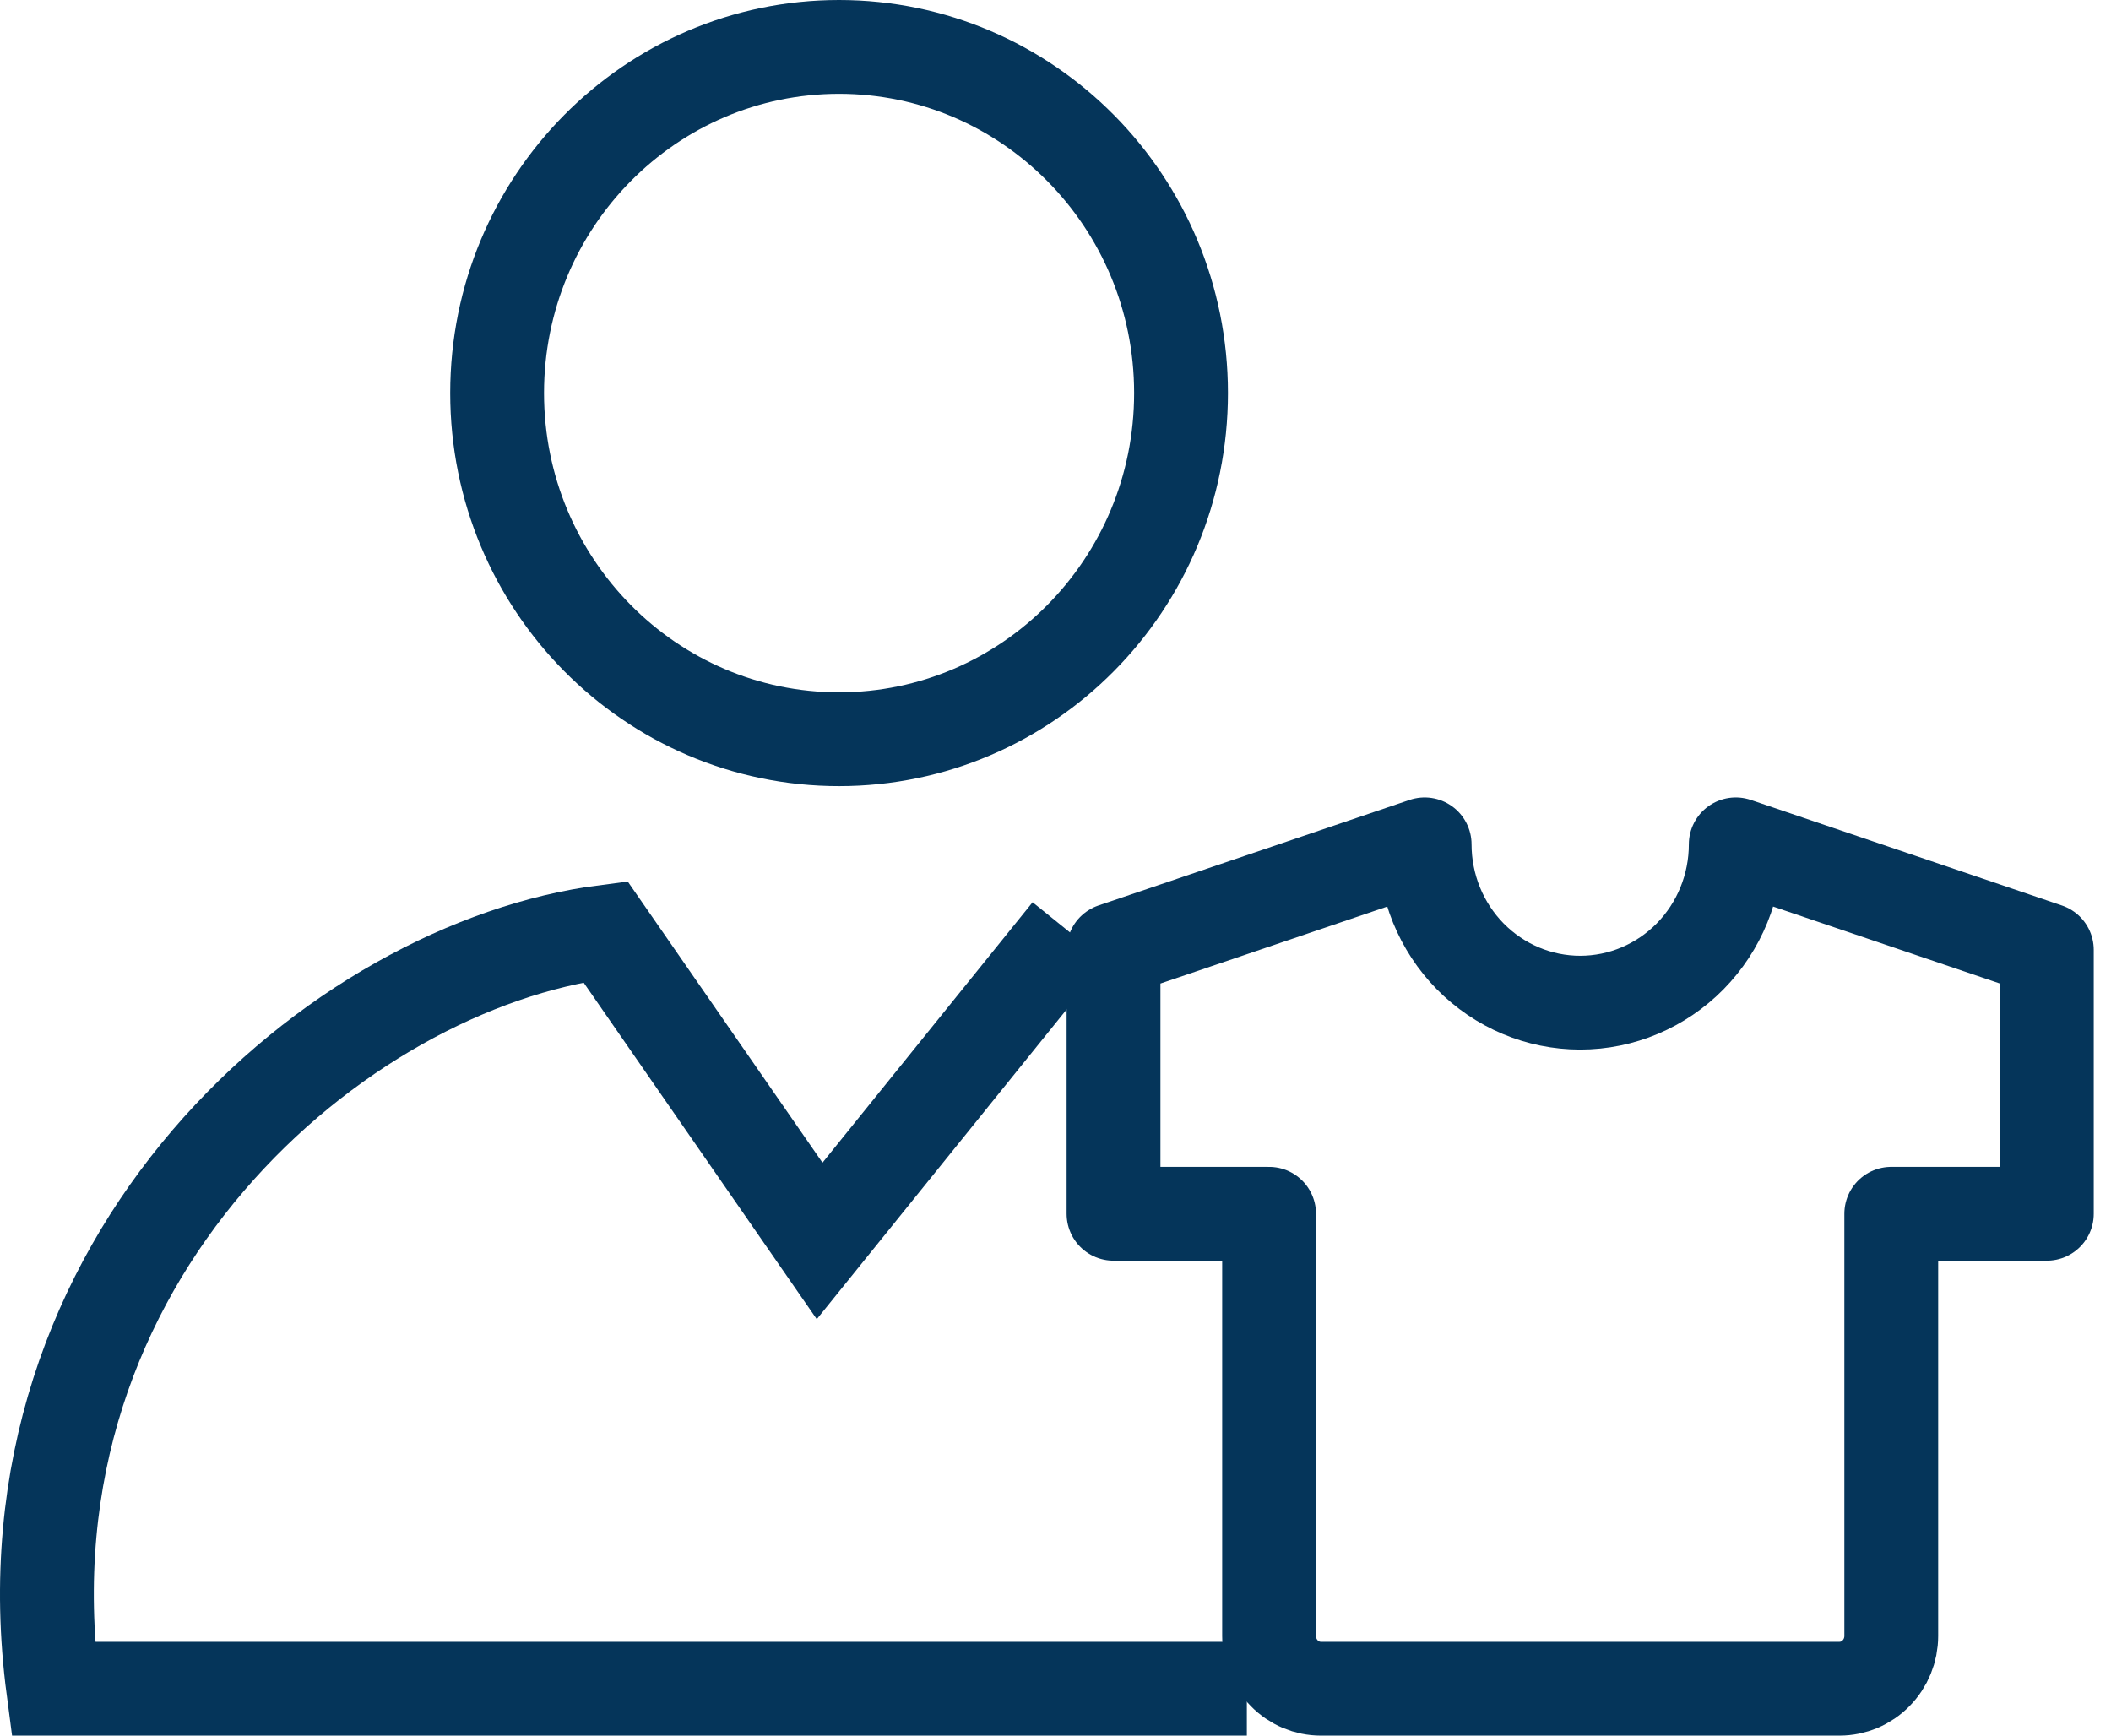
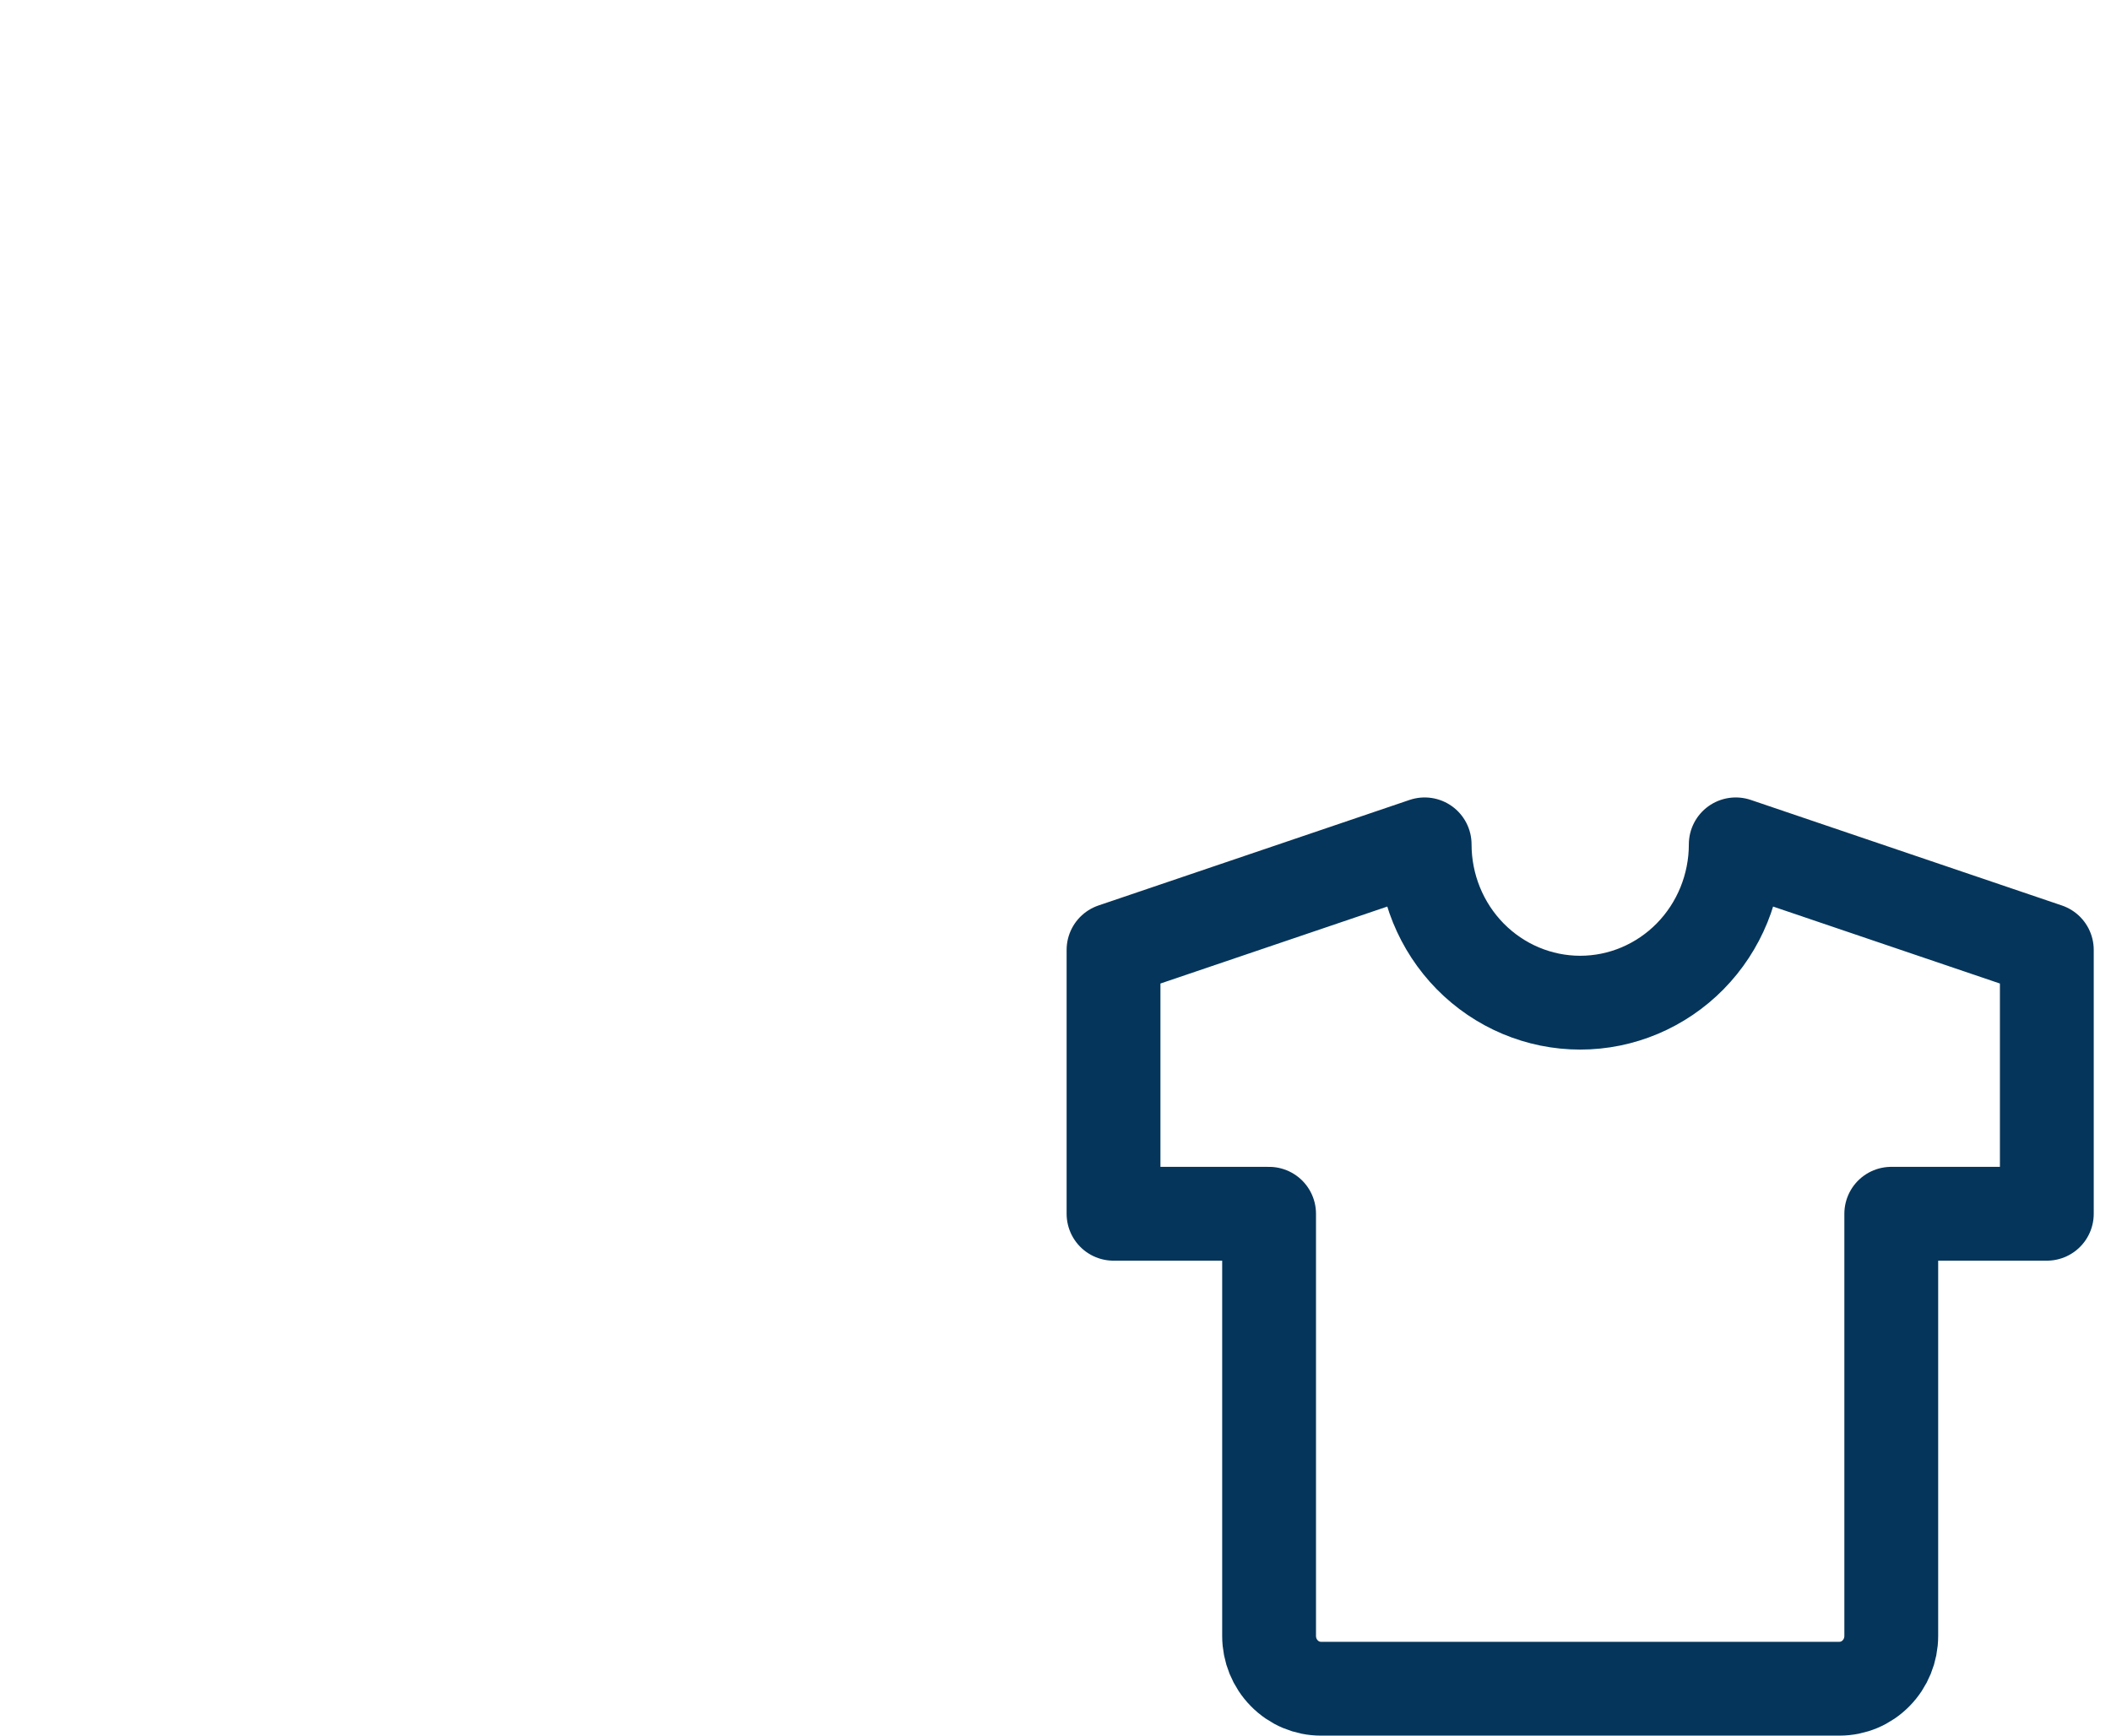
<svg xmlns="http://www.w3.org/2000/svg" width="45" height="37" viewBox="0 0 45 37" fill="none">
-   <path d="M26.579 36H1.134C-0.083 26.763 7.239 20.589 12.906 19.862L17.472 26.454L22.79 19.862" stroke="#05355A" stroke-width="2" />
-   <path d="M25.176 8.379C25.176 12.465 21.902 15.759 17.886 15.759C13.87 15.759 10.597 12.465 10.597 8.379C10.597 4.294 13.87 1 17.886 1C21.902 1 25.176 4.294 25.176 8.379Z" stroke="#05355A" stroke-width="2" />
  <path d="M37.001 18L43.632 20.25V25.875H40.316V34.875C40.316 35.173 40.2 35.459 39.992 35.67C39.785 35.882 39.504 36 39.211 36H28.158C27.865 36 27.584 35.882 27.377 35.67C27.169 35.459 27.053 35.173 27.053 34.875V25.875H23.737V20.25L30.369 18C30.369 18.895 30.718 19.754 31.34 20.387C31.962 21.019 32.805 21.375 33.685 21.375C34.564 21.375 35.407 21.019 36.029 20.387C36.651 19.754 37.001 18.895 37.001 18Z" stroke="#05355A" stroke-width="2" stroke-linecap="round" stroke-linejoin="round" />
</svg>